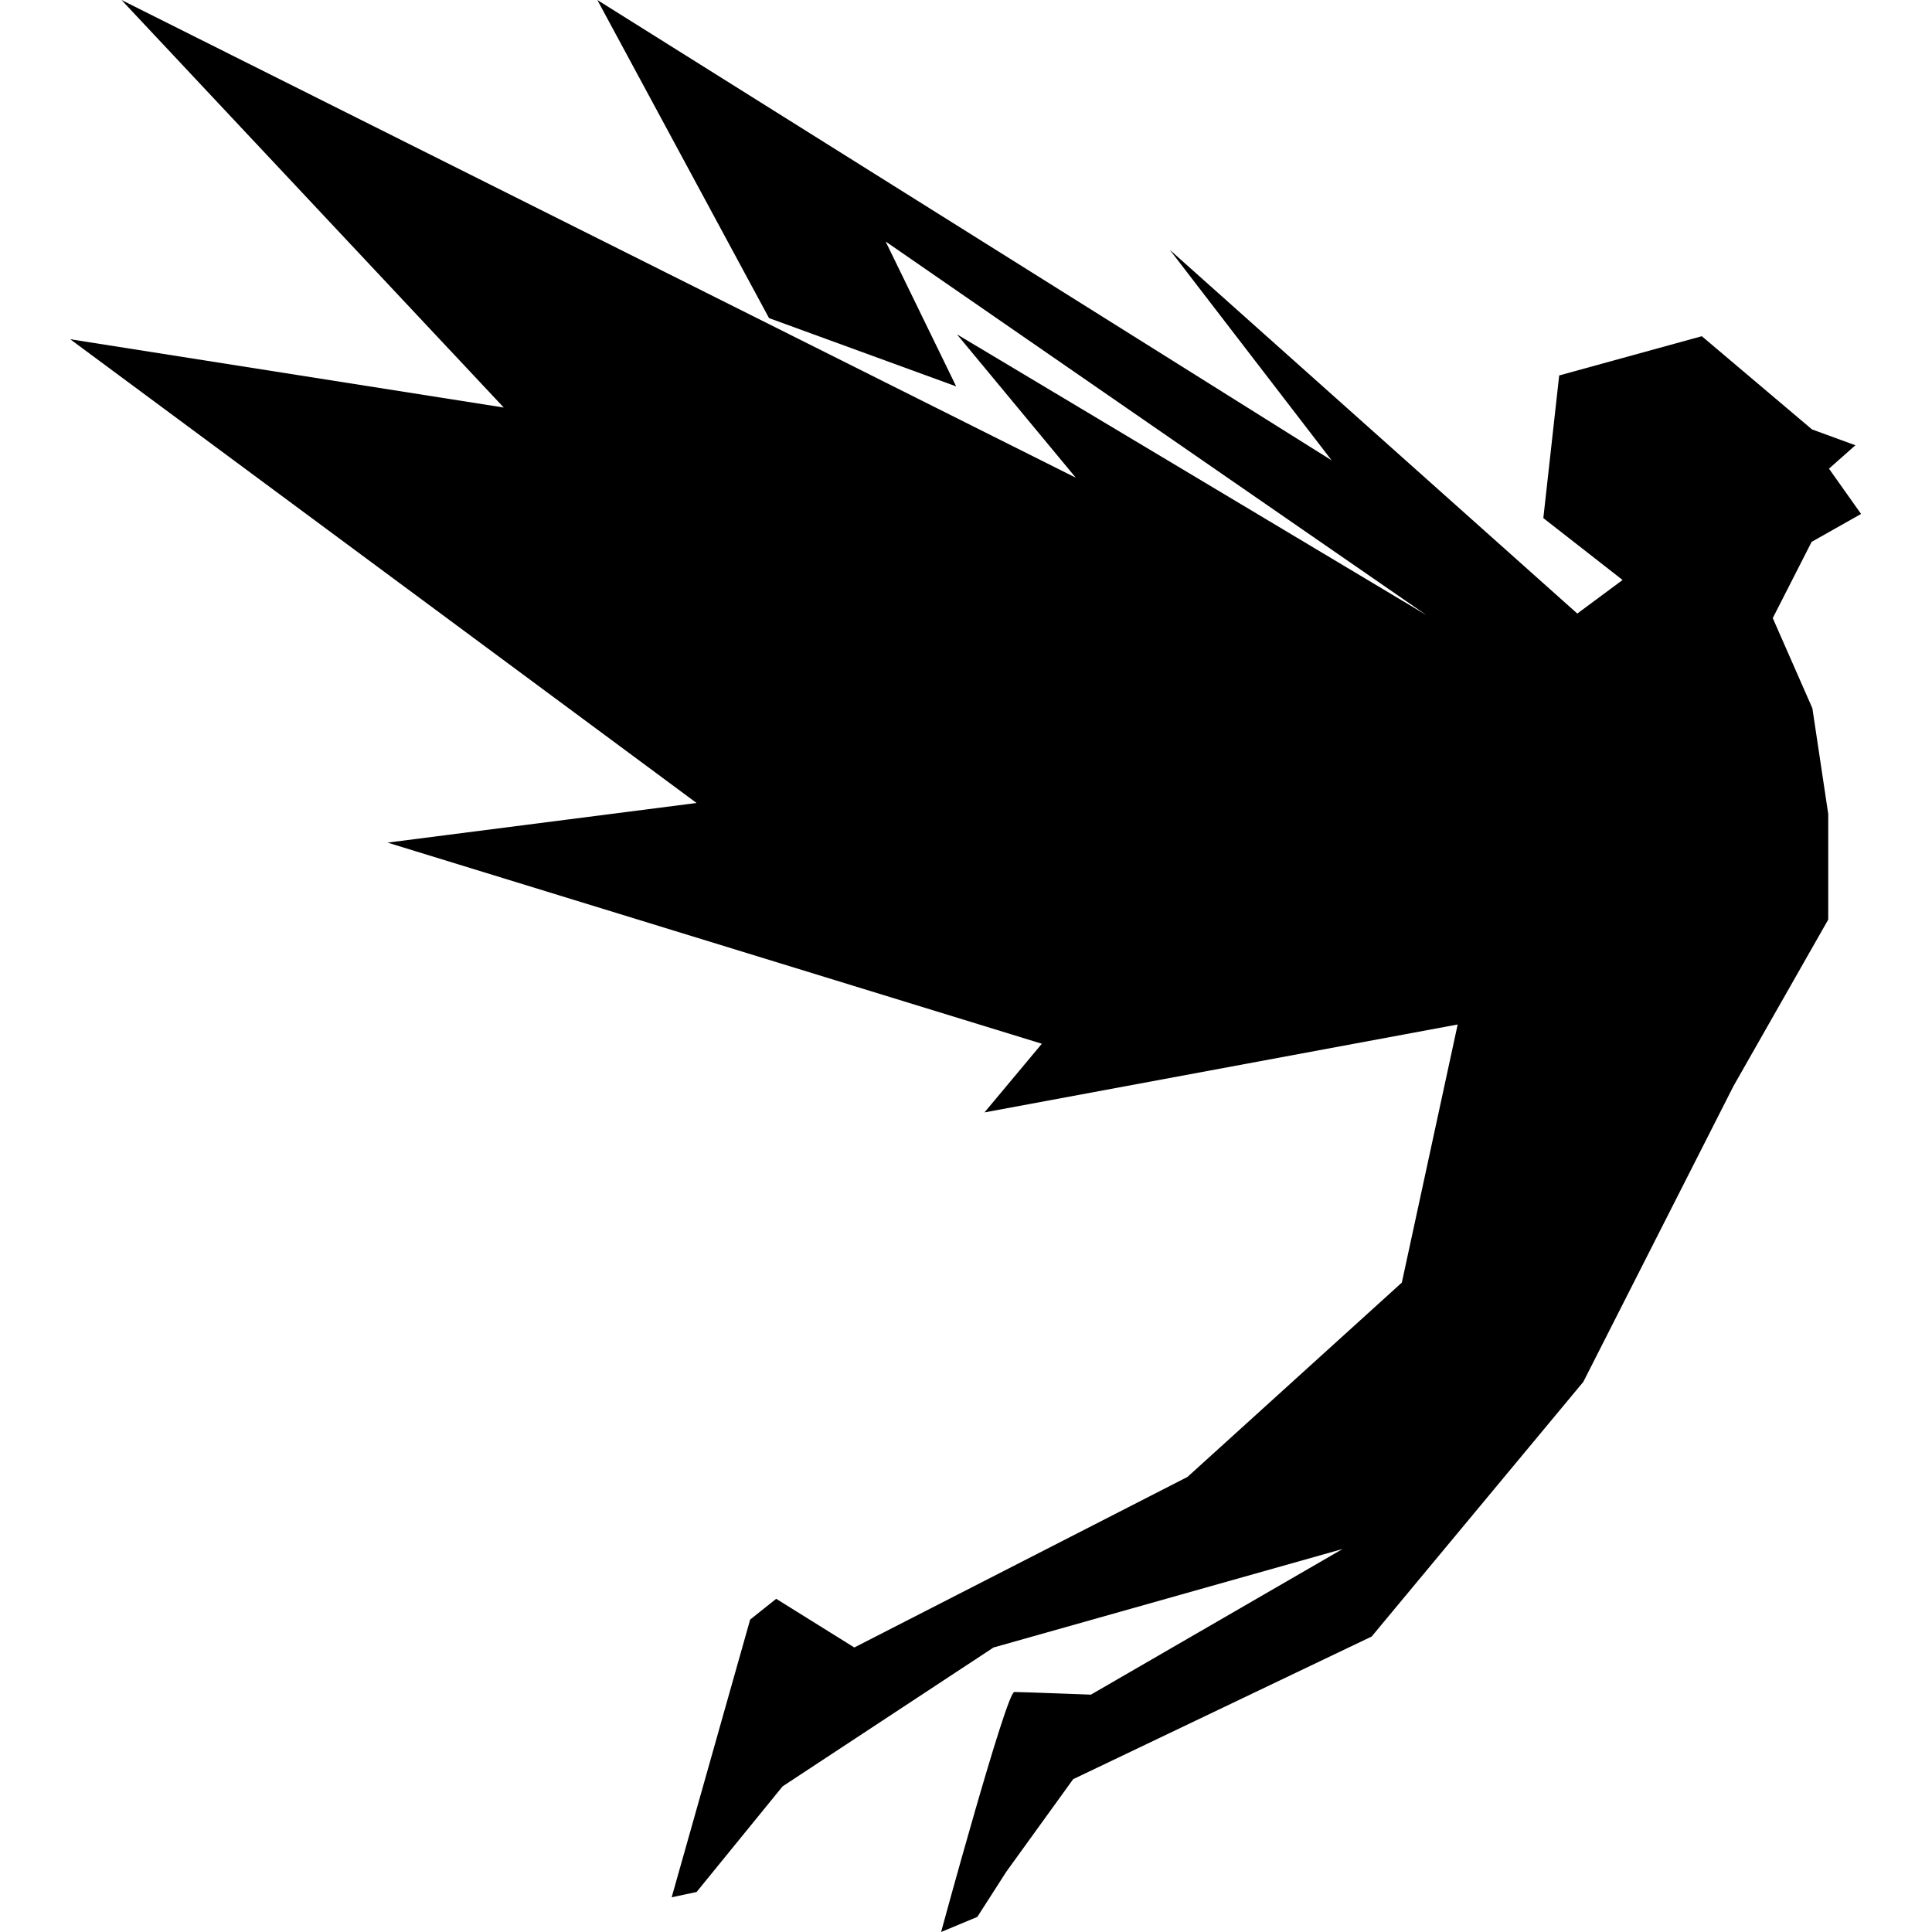
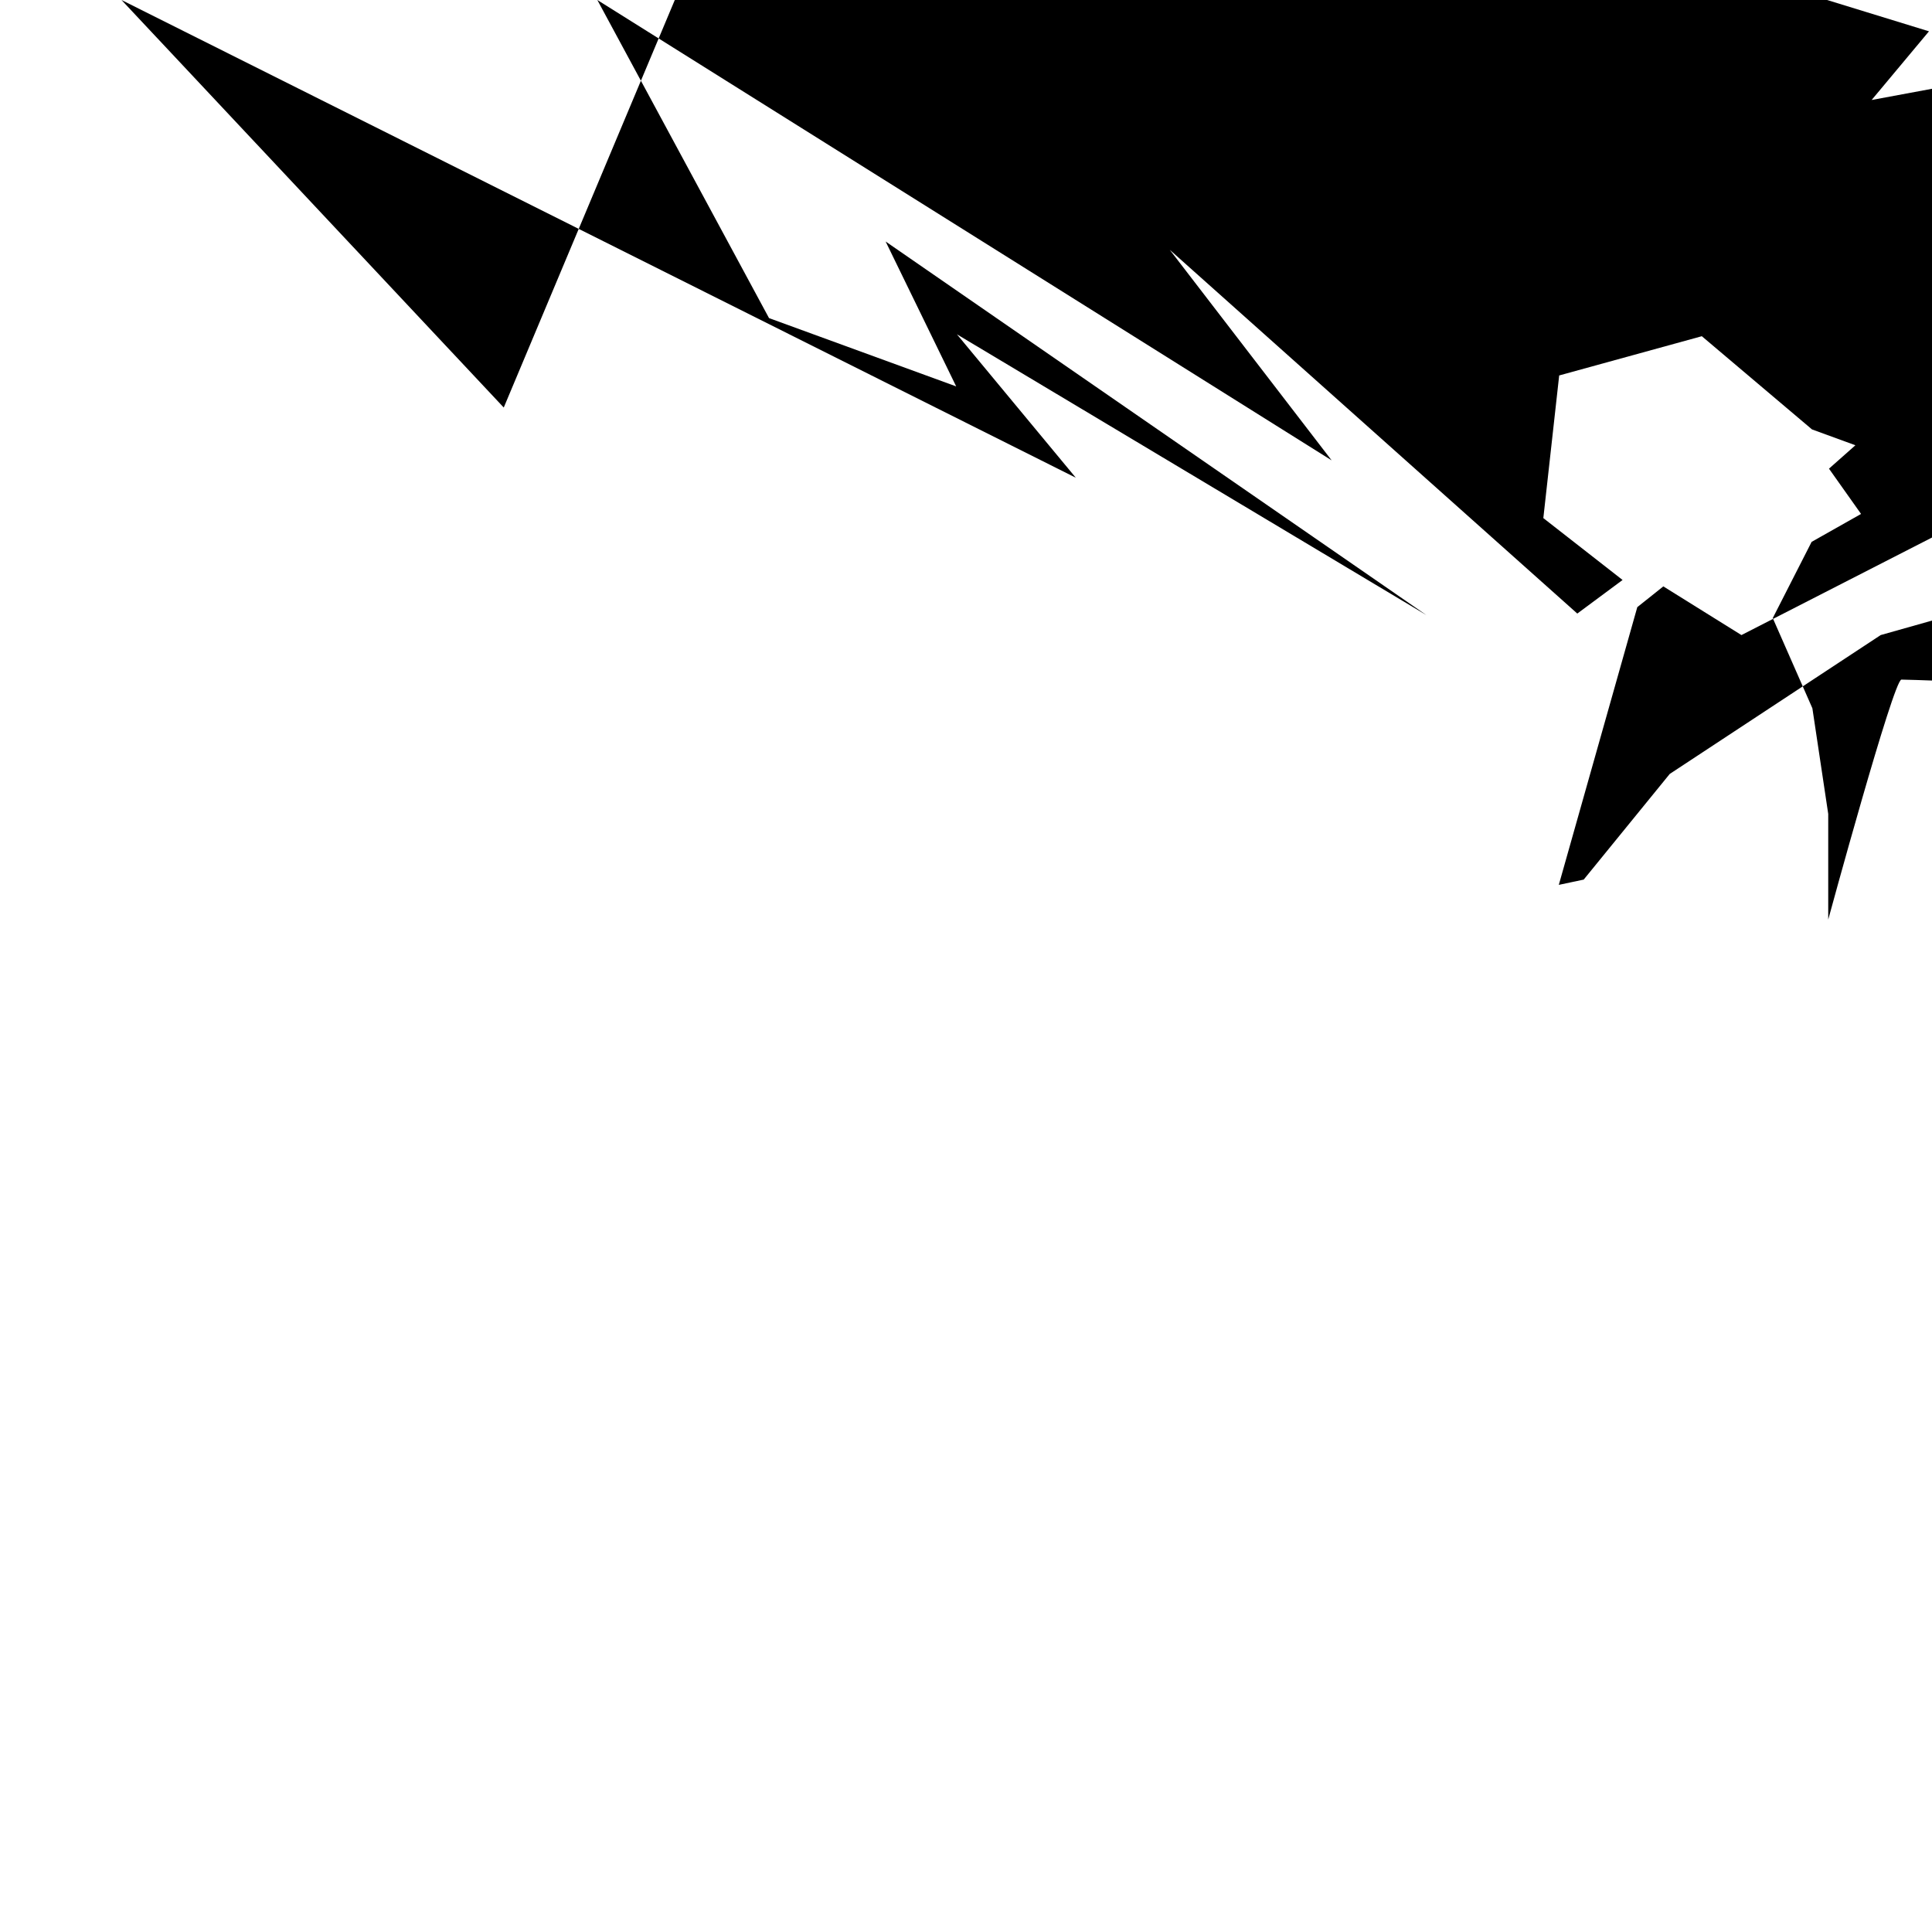
<svg xmlns="http://www.w3.org/2000/svg" viewBox="0 0 512 512">
-   <path d="M480.3 187.7l4.2 28v28l-25.1 44.1-39.8 78.4-56.1 67.5-79.1 37.8-17.7 24.5-7.7 12-9.6 4s17.3-63.6 19.4-63.6c2.1 0 20.3.7 20.3.7l66.7-38.6-92.5 26.1-55.9 36.8-22.8 28-6.6 1.4 20.8-73.6 6.9-5.5 20.7 12.9 88.3-45.2 56.8-51.5 14.8-68.4-125.4 23.3 15.2-18.2-173.4-53.3 81.9-10.5-166-122.9L133.5 108 32.2 0l252.9 126.6-31.5-38L378 163 234.7 64l18.7 38.4-49.6-18.1L158.3 0l194.6 122L310 66.2l108 96.4 12-8.9-21-16.4 4.2-37.8L451 89.1l29.2 24.7 11.5 4.2-7 6.2 8.5 12-13.1 7.4-10.3 20.2 10.5 23.9z" />
+   <path d="M480.3 187.7l4.2 28v28s17.3-63.6 19.4-63.6c2.1 0 20.3.7 20.3.7l66.7-38.6-92.5 26.1-55.9 36.8-22.8 28-6.6 1.4 20.8-73.6 6.9-5.5 20.7 12.9 88.3-45.2 56.8-51.5 14.8-68.4-125.4 23.3 15.2-18.2-173.4-53.3 81.9-10.5-166-122.9L133.5 108 32.2 0l252.9 126.6-31.5-38L378 163 234.7 64l18.7 38.4-49.6-18.1L158.3 0l194.6 122L310 66.2l108 96.4 12-8.9-21-16.4 4.2-37.8L451 89.1l29.2 24.7 11.5 4.2-7 6.2 8.5 12-13.1 7.4-10.3 20.2 10.5 23.9z" />
</svg>